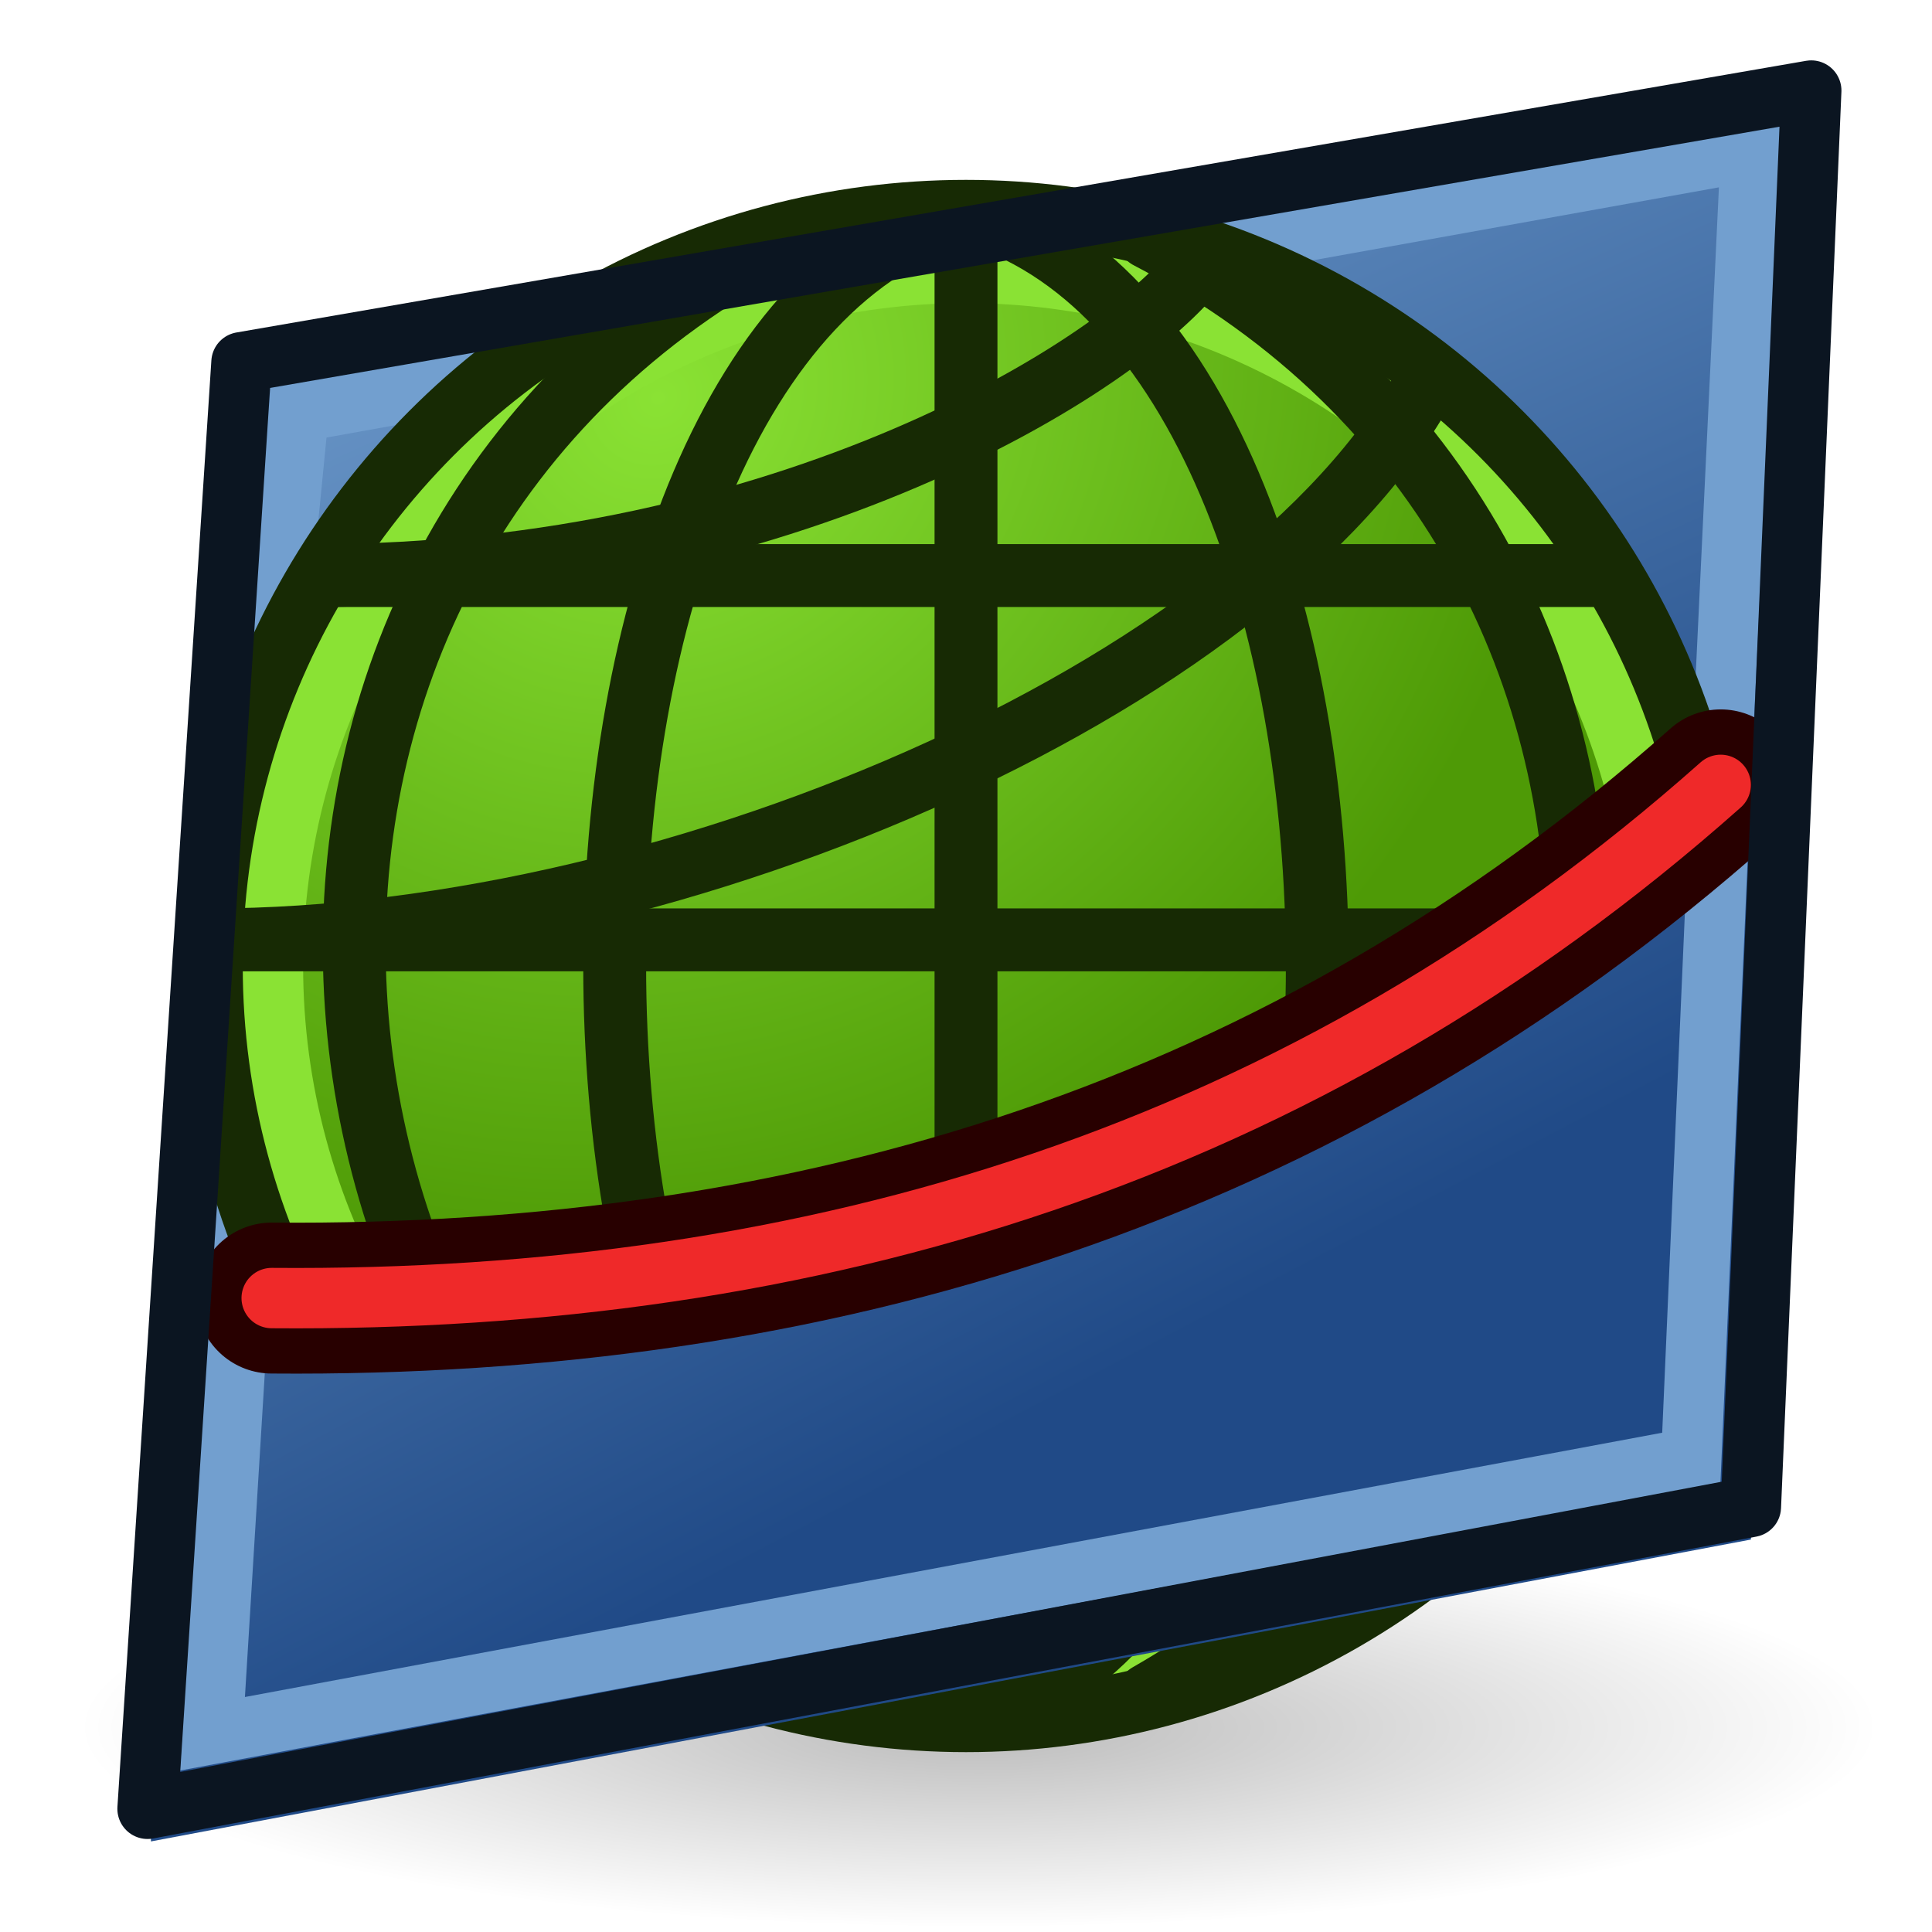
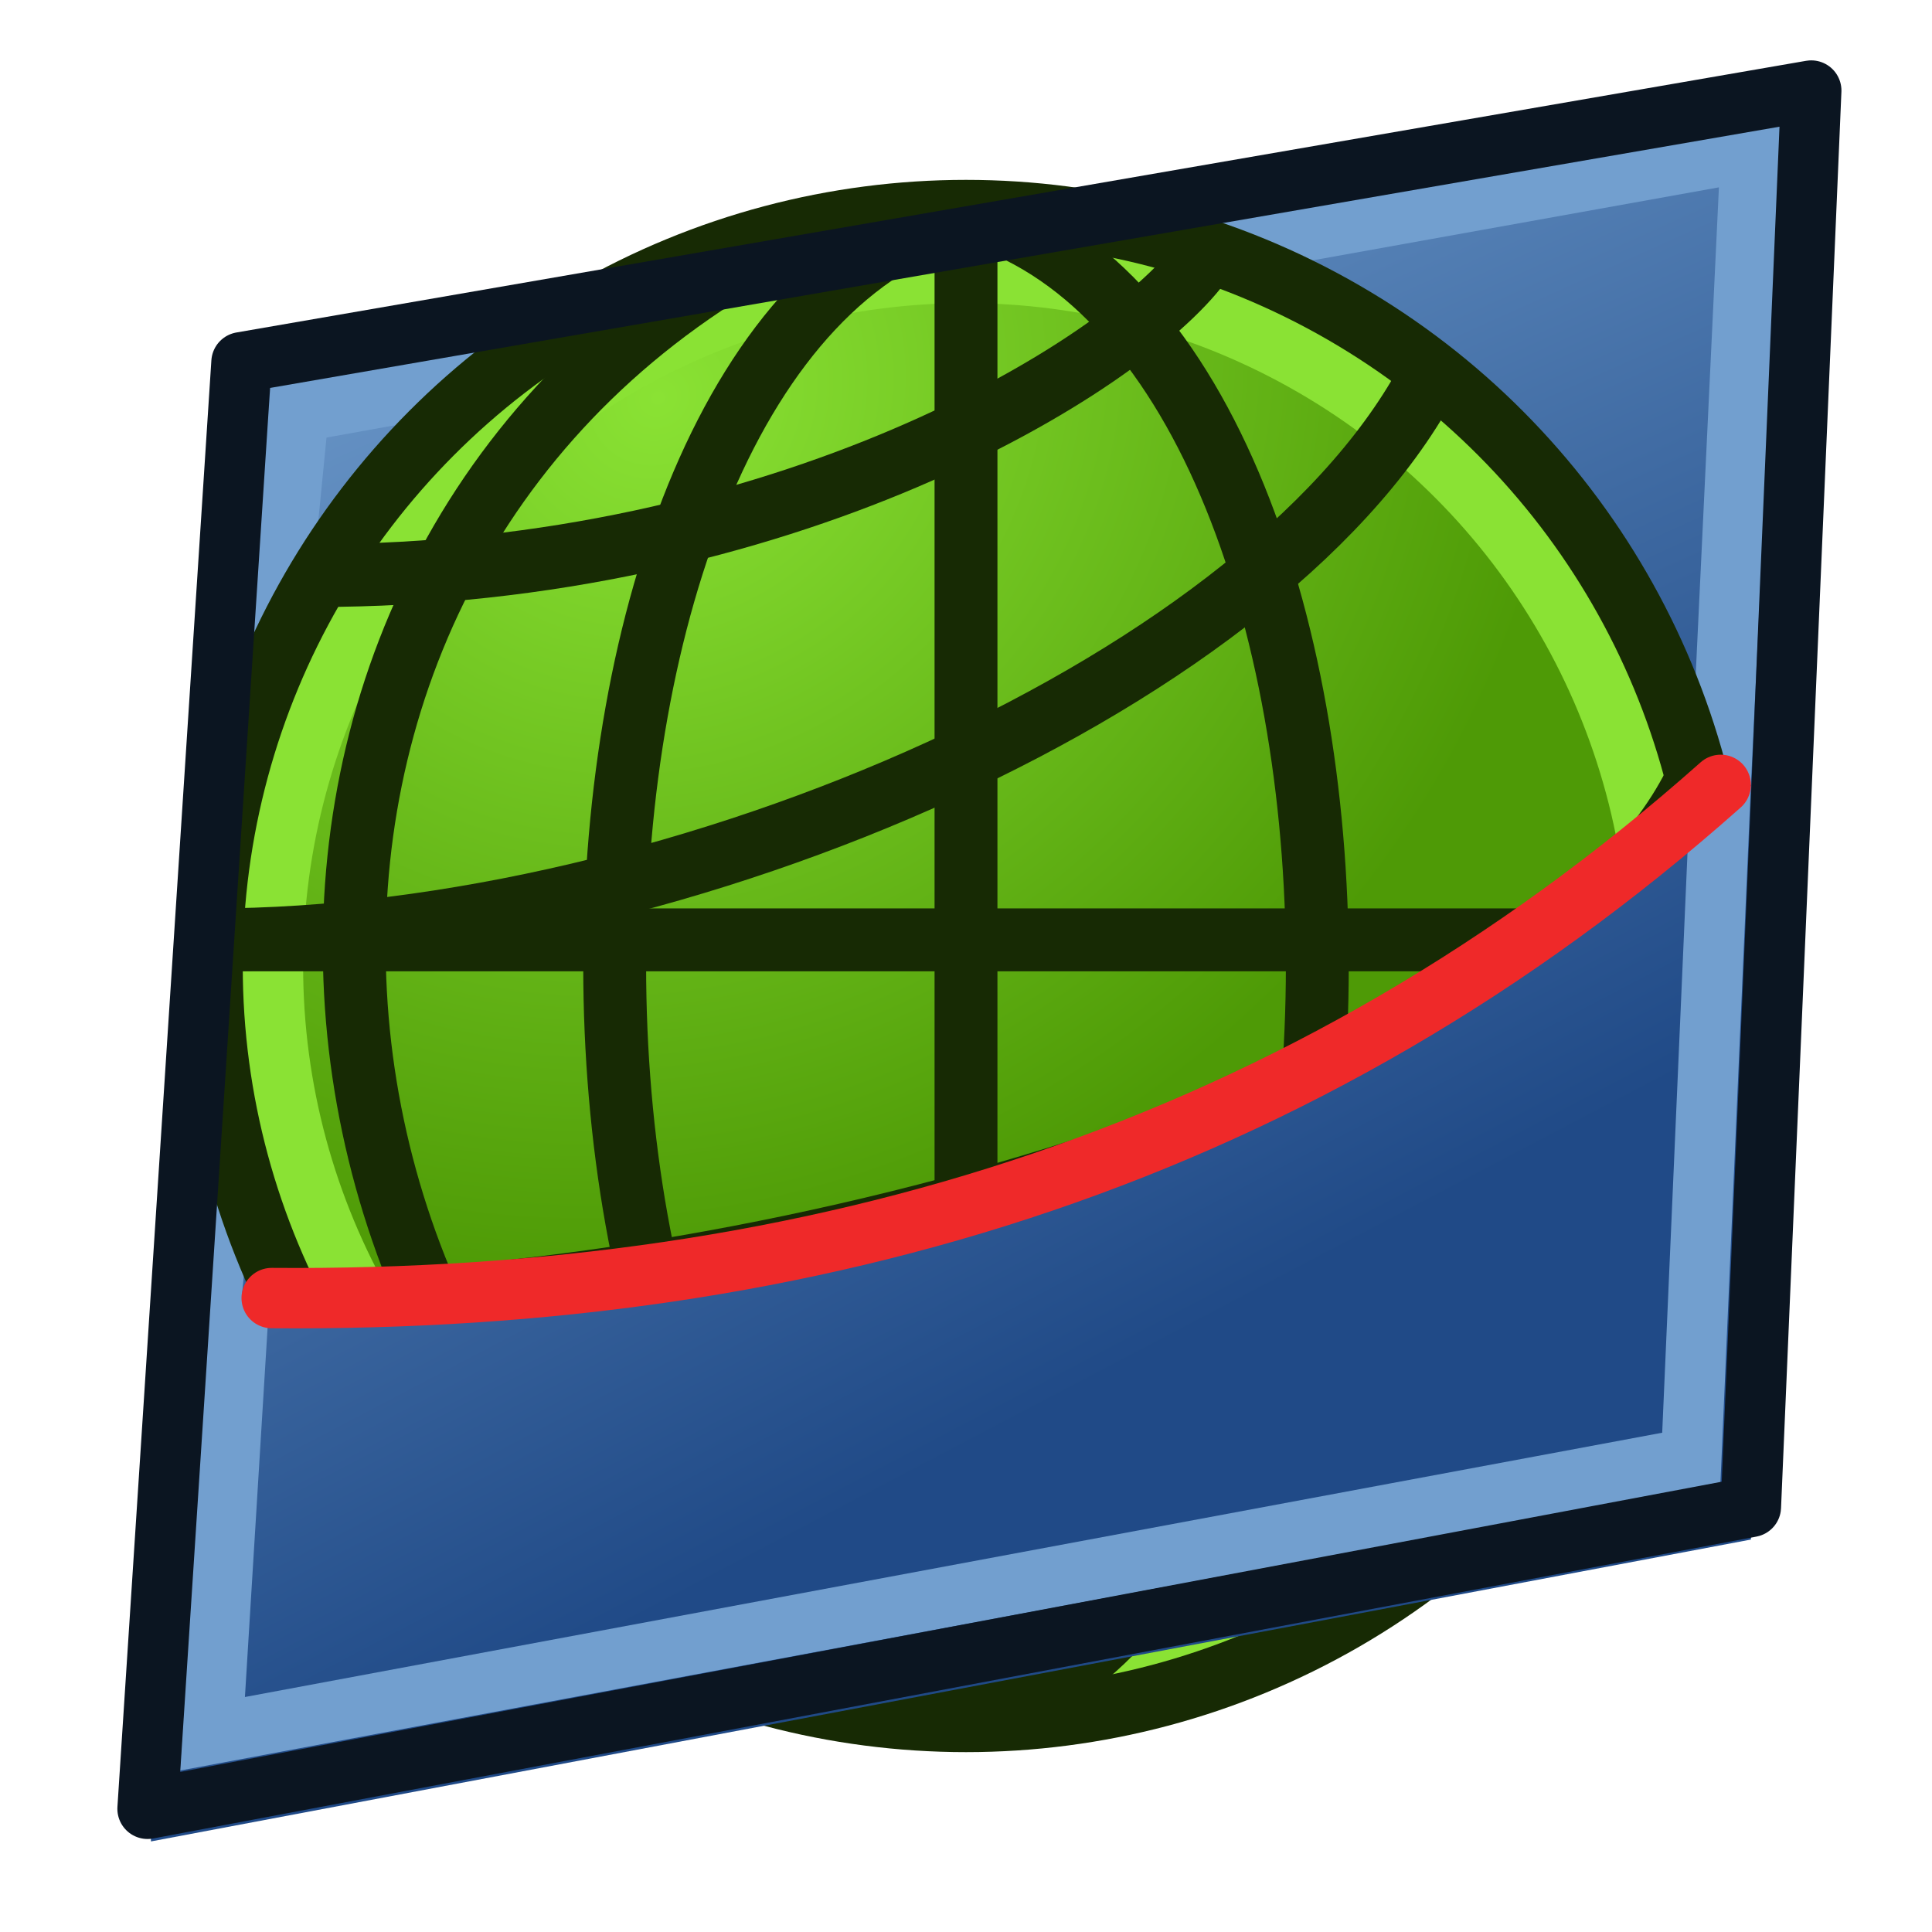
<svg xmlns="http://www.w3.org/2000/svg" xmlns:xlink="http://www.w3.org/1999/xlink" version="1.1" id="svg2784" height="64px" width="64px">
  <title id="title3262">Mesh_Section_by_Plane</title>
  <defs id="defs2786">
    <linearGradient id="linearGradient2498">
      <stop id="stop2494" offset="0" style="stop-color:#204a87;stop-opacity:1" />
      <stop id="stop2496" offset="1" style="stop-color:#729fcf;stop-opacity:1" />
    </linearGradient>
    <linearGradient id="linearGradient2490">
      <stop id="stop2486" offset="0" style="stop-color:#204a87;stop-opacity:1" />
      <stop id="stop2488" offset="1" style="stop-color:#729fcf;stop-opacity:1" />
    </linearGradient>
    <linearGradient id="linearGradient2364">
      <stop id="stop2360" offset="0" style="stop-color:#204a87;stop-opacity:1;" />
      <stop id="stop2362" offset="1" style="stop-color:#729fcf;stop-opacity:1" />
    </linearGradient>
    <linearGradient id="linearGradient2356">
      <stop id="stop2352" offset="0" style="stop-color:#204a87;stop-opacity:1" />
      <stop id="stop2354" offset="1" style="stop-color:#729fcf;stop-opacity:1" />
    </linearGradient>
    <linearGradient id="linearGradient3935">
      <stop style="stop-color:#8ae234;stop-opacity:1;" offset="0" id="stop3937" />
      <stop id="stop3951" offset="1" style="stop-color:#4e9a06;stop-opacity:1;" />
    </linearGradient>
    <linearGradient id="linearGradient3919">
      <stop id="stop3921" offset="0" style="stop-color:#4e9a06;stop-opacity:1;" />
      <stop id="stop3923" offset="1" style="stop-color:#8ae234;stop-opacity:1;" />
    </linearGradient>
    <linearGradient id="linearGradient3377">
      <stop style="stop-color:#faff2b;stop-opacity:1;" offset="0" id="stop3379" />
      <stop style="stop-color:#ffaa00;stop-opacity:1;" offset="1" id="stop3381" />
    </linearGradient>
    <radialGradient gradientTransform="matrix(0.698,0.907,-0.802,0.618,36.829,-29.492)" gradientUnits="userSpaceOnUse" r="19.467" fy="28.422" fx="42.871" cy="28.422" cx="42.871" id="radialGradient3692" xlink:href="#linearGradient4391" />
    <linearGradient gradientUnits="userSpaceOnUse" y2="100.786" x2="99.154" y1="98.786" x1="72.474" id="linearGradient4397" xlink:href="#linearGradient4391" />
    <linearGradient id="linearGradient4391">
      <stop id="stop4393" offset="0" style="stop-color:#00ff00;stop-opacity:1;" />
      <stop id="stop4395" offset="1" style="stop-color:#0f7d0f;stop-opacity:1;" />
    </linearGradient>
    <radialGradient xlink:href="#linearGradient2269" id="radialGradient3060" gradientUnits="userSpaceOnUse" gradientTransform="matrix(1,0,0,0.325,0,28.086)" cx="25.188" cy="41.625" fx="25.188" fy="41.625" r="18.062" />
    <linearGradient id="linearGradient2269">
      <stop style="stop-color:#000000;stop-opacity:1;" id="stop2271" offset="0" />
      <stop style="stop-color:#000000;stop-opacity:0;" id="stop2273" offset="1" />
    </linearGradient>
    <radialGradient gradientTransform="matrix(-0.84,0.608,-0.551,-0.764,73.404,7.301)" gradientUnits="userSpaceOnUse" r="30.115" fy="27.062" fx="43.68" cy="27.062" cx="43.68" id="radialGradient3949" xlink:href="#linearGradient3935" />
    <linearGradient gradientTransform="translate(0,3)" gradientUnits="userSpaceOnUse" y2="6" x2="12" y1="50" x1="32" id="linearGradient2358" xlink:href="#linearGradient2356" />
    <linearGradient gradientTransform="translate(0,3)" gradientUnits="userSpaceOnUse" y2="4.138" x2="22" y1="42.138" x1="48" id="linearGradient2366" xlink:href="#linearGradient2364" />
    <linearGradient gradientUnits="userSpaceOnUse" y2="6" x2="10" y1="46" x1="28" id="linearGradient2492" xlink:href="#linearGradient2490" />
    <linearGradient gradientUnits="userSpaceOnUse" y2="7" x2="13" y1="47" x1="34" id="linearGradient2500" xlink:href="#linearGradient2498" />
    <radialGradient r="18.062" fy="41.625" fx="25.188" cy="41.625" cx="25.188" gradientTransform="matrix(1.652,0,0,0.367,-9.186,41.946)" gradientUnits="userSpaceOnUse" id="radialGradient3042" xlink:href="#linearGradient2269" />
  </defs>
  <g id="layer1">
-     <ellipse id="path2267" style="color:#000000;display:inline;overflow:visible;visibility:visible;opacity:0.267;fill:url(#radialGradient3042);fill-opacity:1;fill-rule:evenodd;stroke:none;stroke-width:1.365;marker:none" cx="32.43" cy="57.213" rx="29.844" ry="6.625" />
    <path id="path2484" d="M 60,26 V 3 L 8,12 5,43 h 48 z" style="fill:url(#linearGradient2492);fill-opacity:1;stroke:none;stroke-width:1px;stroke-linecap:butt;stroke-linejoin:miter;stroke-opacity:1" />
    <path id="path2504" d="M 7,43 9.895,13.644 58,5 57,26" style="fill:none;stroke:#729fcf;stroke-width:2;stroke-linecap:butt;stroke-linejoin:miter;stroke-miterlimit:4;stroke-dasharray:none;stroke-opacity:1" />
    <circle r="23" cy="32" cx="32" id="path3025-2" style="fill:url(#radialGradient3949);fill-opacity:1;stroke:#8ae234;stroke-width:2.083;stroke-opacity:1" />
    <circle r="25" cy="32" cx="32" id="path3025" style="fill:none;stroke:#172a04;stroke-width:2.083;stroke-opacity:1" />
    <path id="path3795" d="M 32,7 V 57" style="fill:none;stroke:#172a04;stroke-width:2.083;stroke-linecap:butt;stroke-linejoin:miter;stroke-opacity:1" />
    <path id="path3797" d="M 32,57 C 16.483,52.69 16.483,11.31 32,7" style="fill:none;stroke:#172a04;stroke-width:2.083;stroke-linecap:butt;stroke-linejoin:miter;stroke-opacity:1" />
    <path id="path3799" d="m 25.966,7.862 c -19.828,10.345 -18.103,37.931 0,48.276" style="fill:none;stroke:#172a04;stroke-width:2.083;stroke-linecap:round;stroke-linejoin:round;stroke-opacity:1" />
    <path id="path3797-3" d="M 32,57 C 47.517,52.69 47.517,11.31 32,7" style="fill:none;stroke:#172a04;stroke-width:2.083;stroke-linecap:butt;stroke-linejoin:miter;stroke-opacity:1" />
-     <path id="path3799-6" d="m 38.034,7.862 c 19.828,10.345 18.103,37.931 0,48.276" style="fill:none;stroke:#172a04;stroke-width:2.083;stroke-linecap:round;stroke-linejoin:round;stroke-opacity:1" />
    <g style="stroke-width:2.417" transform="matrix(0,0.862,-0.862,0,67.345,-14.552)" id="g3854">
      <path style="fill:none;stroke:#172a04;stroke-width:2.417;stroke-linecap:butt;stroke-linejoin:miter;stroke-opacity:1" d="M 53,12 V 70" id="path3795-7" />
      <path transform="rotate(-90,47.5,25.5)" id="path3861" d="M 6,45 H 58" style="fill:none;stroke:#172a04;stroke-width:2.417;stroke-linecap:butt;stroke-linejoin:miter;stroke-opacity:1" />
-       <path transform="rotate(-90,47.5,25.5)" id="path3863" d="M 7,17 H 57" style="fill:none;stroke:#172a04;stroke-width:2.417;stroke-linecap:butt;stroke-linejoin:miter;stroke-opacity:1" />
      <path transform="rotate(-90,47.5,25.5)" id="path3865" d="M 3,31 C 21,31 44,21 50,9" style="fill:none;stroke:#172a04;stroke-width:2.417;stroke-linecap:butt;stroke-linejoin:miter;stroke-opacity:1" />
      <path id="path3865-2" d="M 67,67 C 67,49 59,19 47,13" style="fill:none;stroke:#172a04;stroke-width:2.417;stroke-linecap:butt;stroke-linejoin:miter;stroke-opacity:1" />
      <path id="path3865-9" d="M 39,66 C 39,48 31,35 27,32" style="fill:none;stroke:#172a04;stroke-width:2.417;stroke-linecap:butt;stroke-linejoin:miter;stroke-opacity:1" />
      <path id="path3865-1" d="M 80,54 C 80,36 71,20 67,15" style="fill:none;stroke:#172a04;stroke-width:2.417;stroke-linecap:butt;stroke-linejoin:miter;stroke-opacity:1" />
    </g>
    <path id="path2482" d="M 5,43 H 9 C 31.708,42.051 47.415,35.984 56,26 h 4 L 58,51 5,61 Z" style="fill:url(#linearGradient2500);fill-opacity:1;stroke:none;stroke-width:1px;stroke-linecap:butt;stroke-linejoin:miter;stroke-opacity:1" />
    <path id="path2506" d="M 57,26 56.027,48.298 7.037,57.434 7.932,42.851" style="fill:none;stroke:#729fcf;stroke-width:2;stroke-linecap:butt;stroke-linejoin:miter;stroke-miterlimit:4;stroke-dasharray:none;stroke-opacity:1" />
-     <path id="path2508" d="M 9,43 C 26.936,43.148 43.198,38.265 57,26" style="fill:none;stroke:#280000;stroke-width:5;stroke-linecap:round;stroke-linejoin:miter;stroke-miterlimit:4;stroke-dasharray:none;stroke-opacity:1" />
    <path style="fill:none;stroke:#ef2929;stroke-width:2;stroke-linecap:round;stroke-linejoin:miter;stroke-miterlimit:4;stroke-dasharray:none;stroke-opacity:1" d="M 9,43 C 26.936,43.148 43.198,38.265 57,26" id="path2508-7" />
    <path id="path2502" d="m 8,12 52,-9 -2,46.919 -53.112,10 z" style="fill:none;stroke:#0b1521;stroke-width:2;stroke-linecap:butt;stroke-linejoin:round;stroke-miterlimit:4;stroke-dasharray:none;stroke-opacity:1" />
  </g>
</svg>